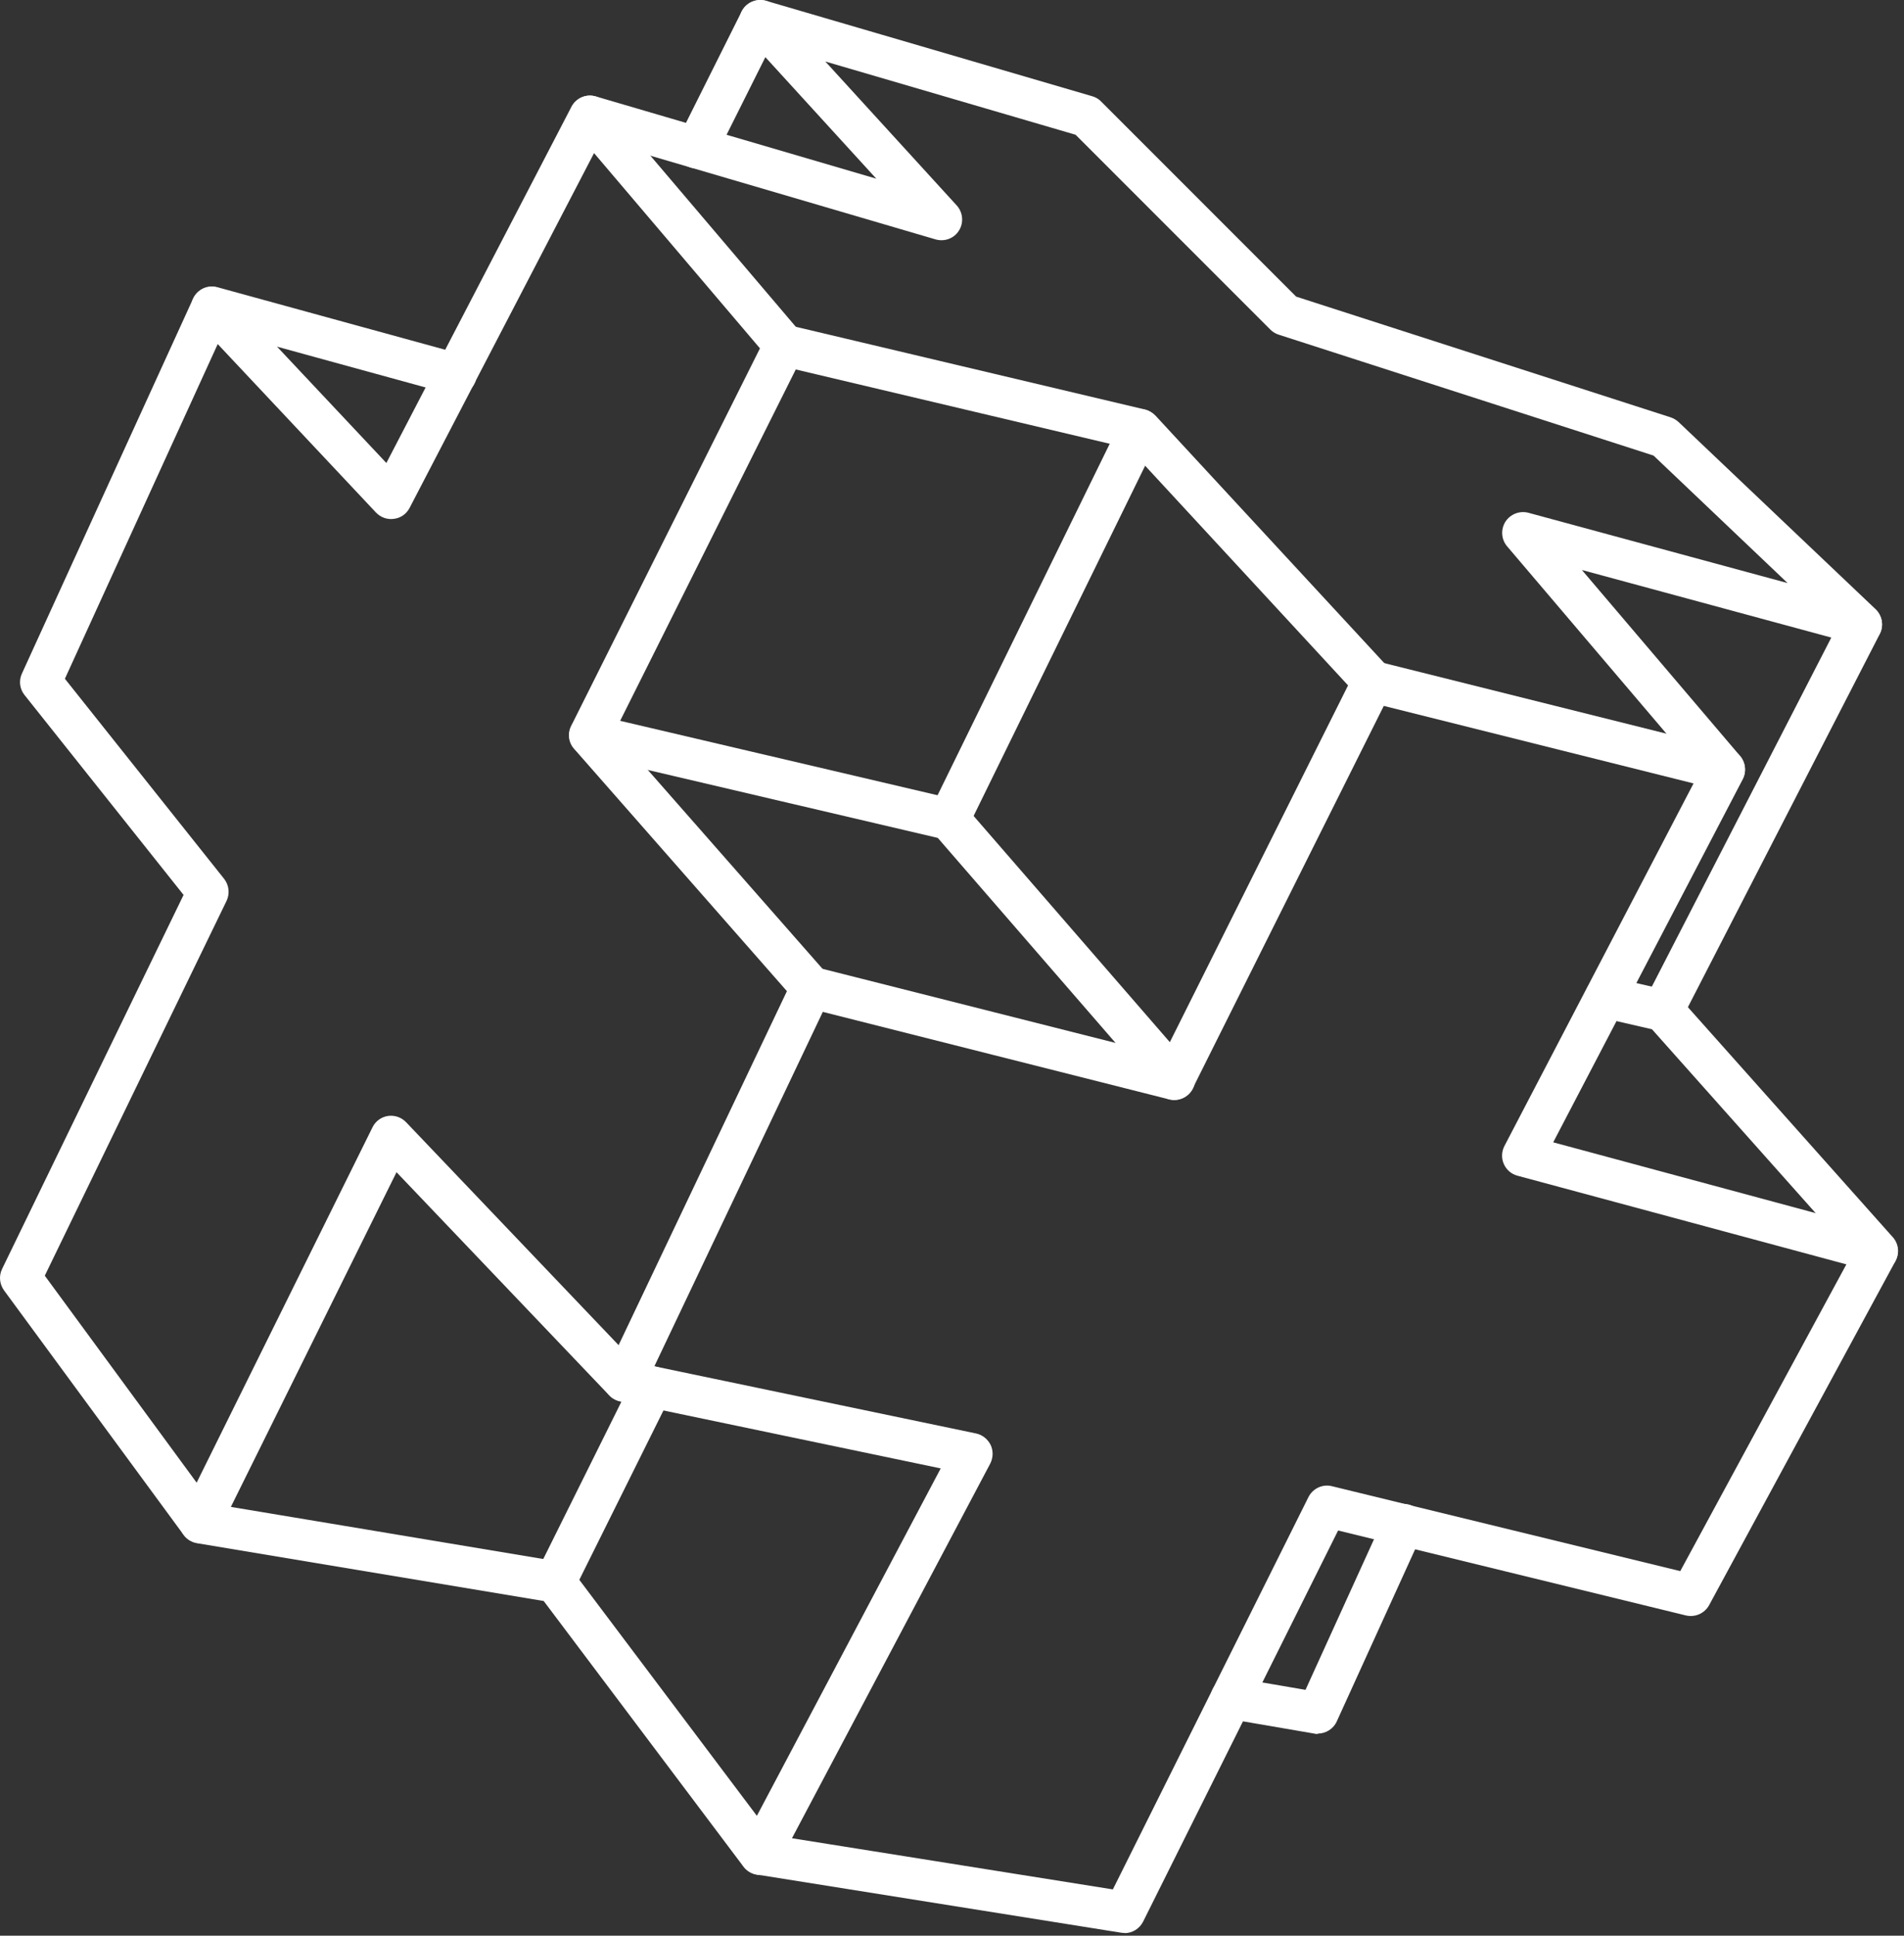
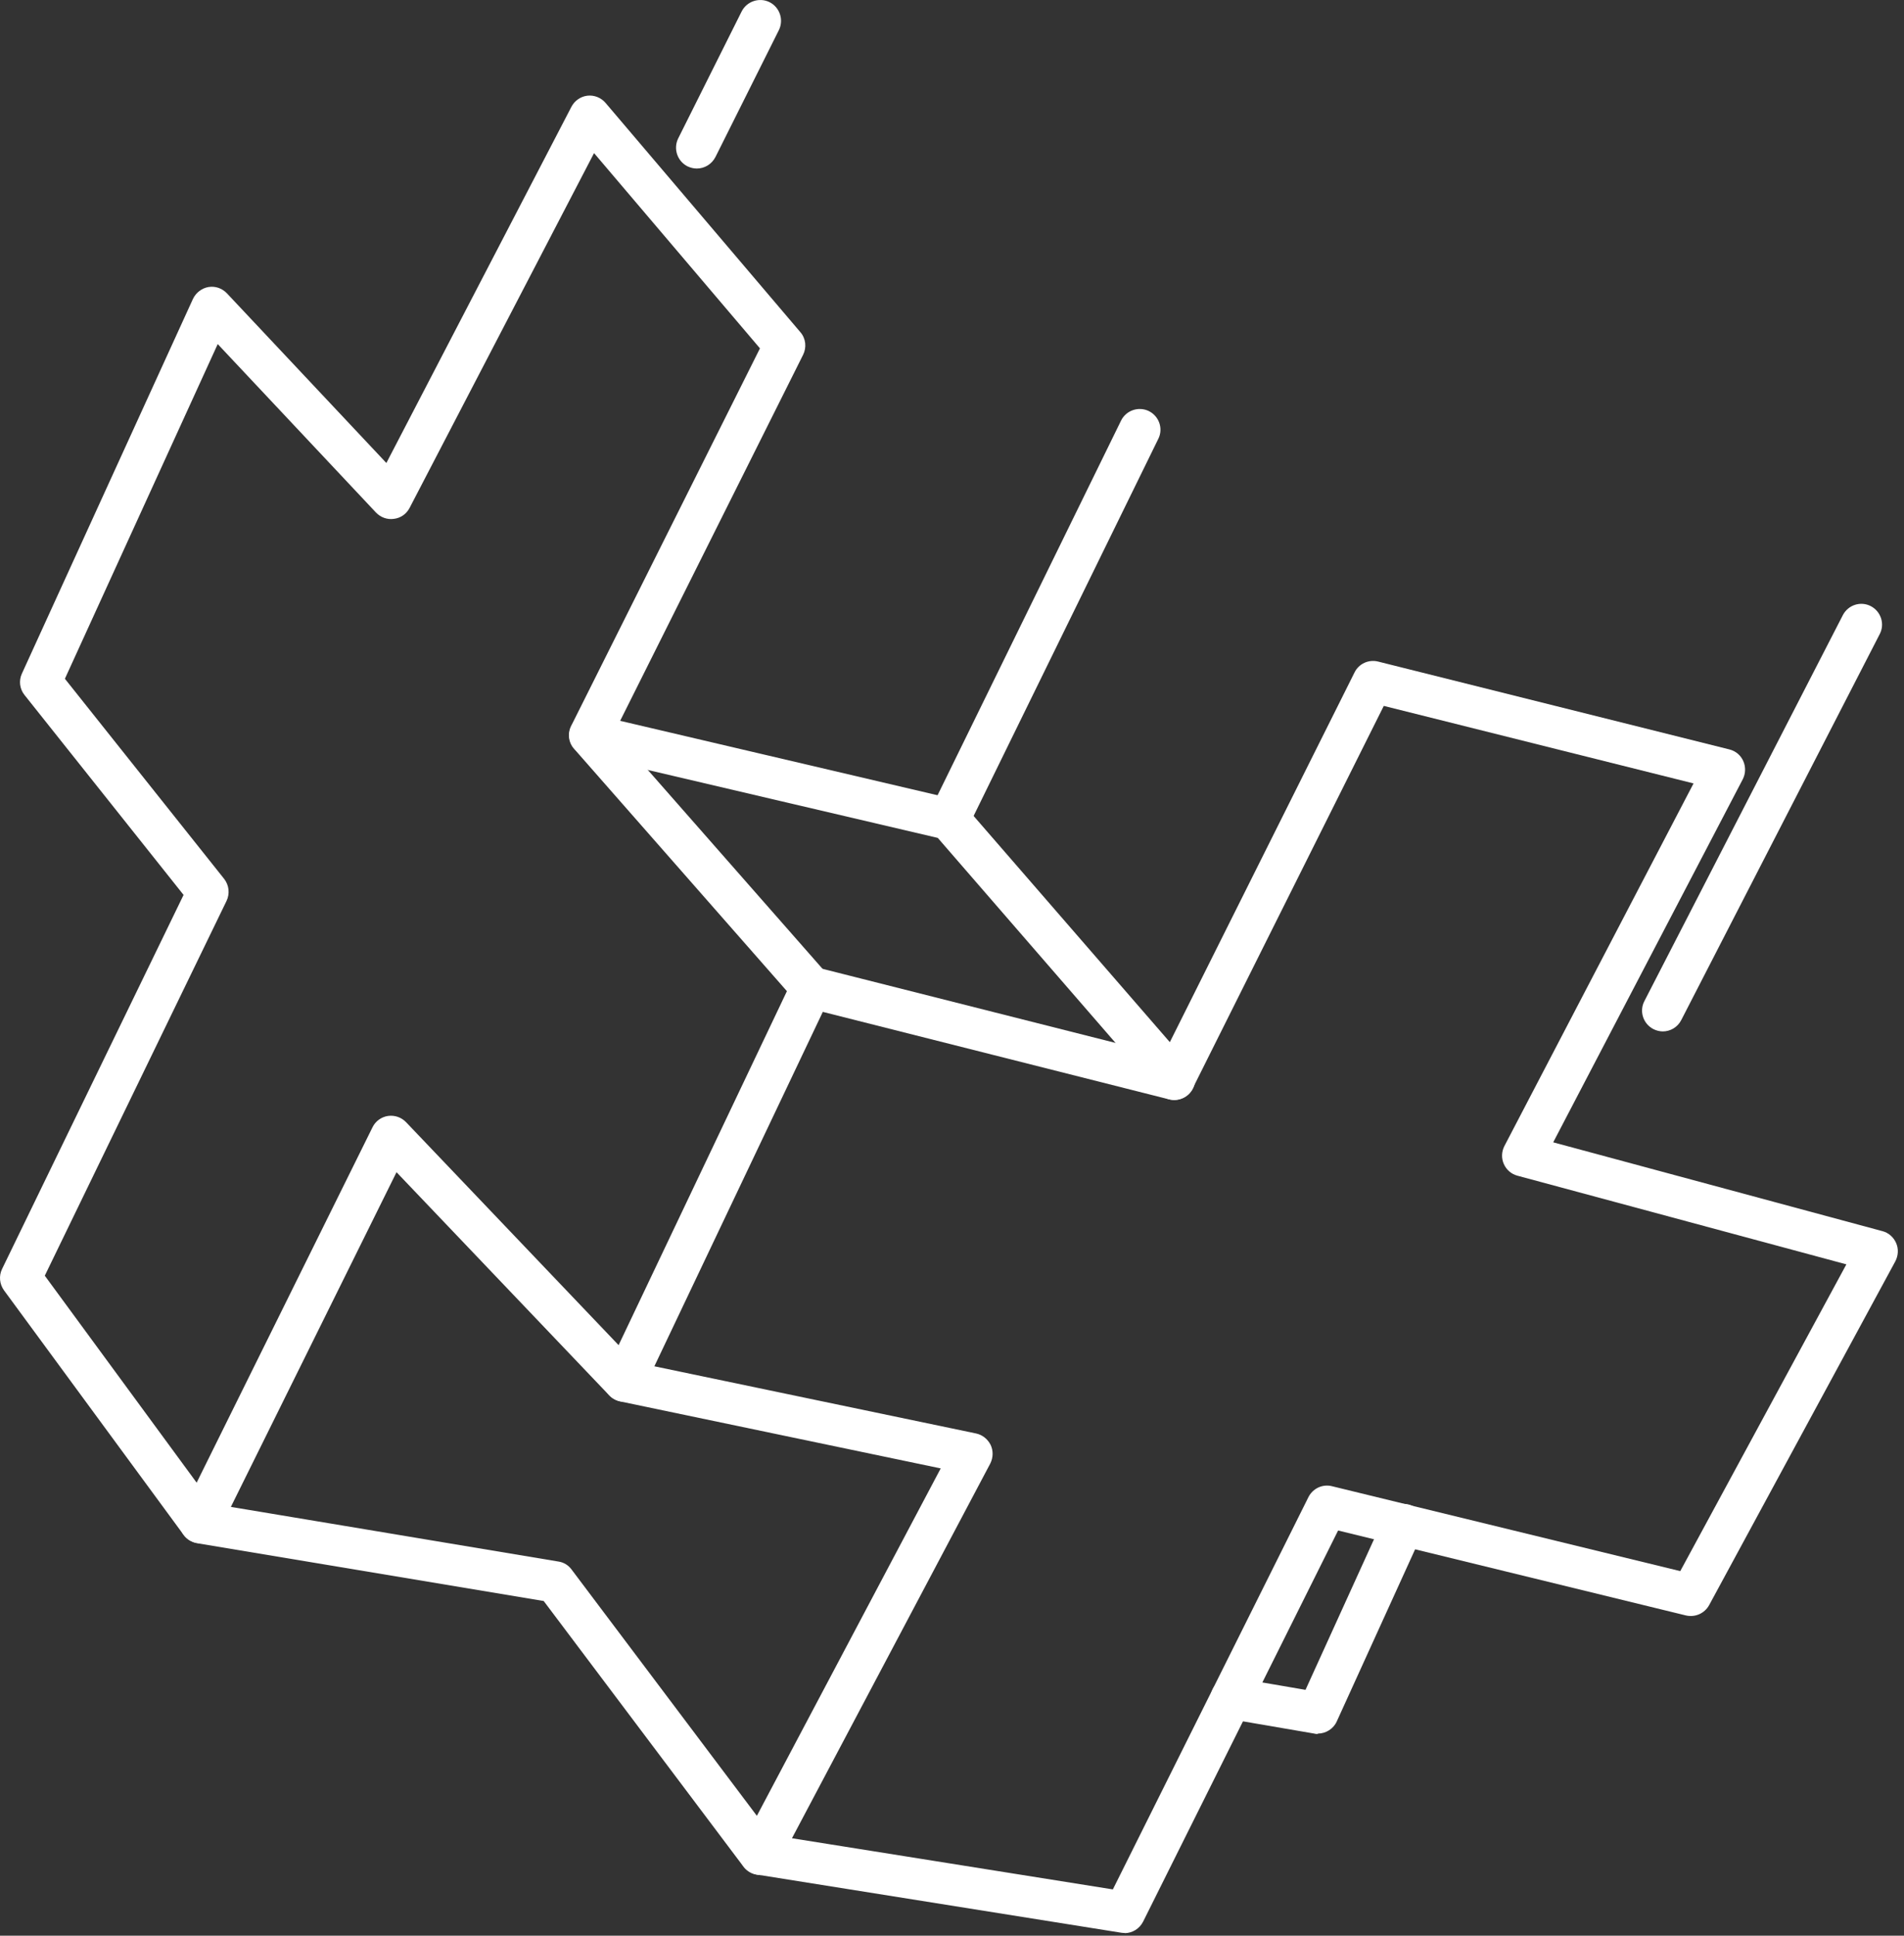
<svg xmlns="http://www.w3.org/2000/svg" width="308" height="313" viewBox="0 0 308 313" fill="none">
  <rect x="0" y="0" width="308" height="313" fill="#333333" stroke="none" />
  <path d="M181.947 312.558C181.789 312.558 181.6 312.558 181.41 312.526L122.429 303.117C121.356 302.959 120.44 302.265 119.966 301.286C119.493 300.307 119.493 299.17 119.998 298.223L152.173 237.442L100.327 226.612C99.317 226.391 98.464 225.728 97.991 224.812C97.517 223.897 97.517 222.823 97.991 221.876L128.271 158.222C128.965 156.769 130.575 156.011 132.123 156.422L188.199 170.599L219.111 108.744C219.805 107.323 221.384 106.597 222.931 106.976L279.765 121.185C280.776 121.437 281.597 122.132 282.007 123.079C282.418 124.026 282.386 125.1 281.913 126.016L251.254 184.713L304.52 199.079C305.499 199.332 306.32 200.058 306.73 201.005C307.141 201.952 307.077 203.026 306.604 203.942L276.482 259.544C275.756 260.87 274.24 261.565 272.724 261.218L216.459 247.483L184.916 310.727C184.347 311.863 183.179 312.59 181.916 312.59L181.947 312.558ZM128.113 297.244L180.021 305.517L211.659 242.084C212.354 240.694 213.932 239.937 215.448 240.315L271.808 254.05L298.678 204.447L245.475 190.112C244.497 189.859 243.676 189.165 243.265 188.217C242.855 187.302 242.887 186.228 243.36 185.313L273.956 126.679L223.847 114.143L192.935 175.998C192.241 177.419 190.662 178.145 189.115 177.766L133.102 163.621L105.853 220.929L157.888 231.79C158.93 232.011 159.782 232.706 160.256 233.653C160.698 234.6 160.666 235.705 160.192 236.653L128.113 297.244Z" fill="white" />
  <path d="M32.41 249.536C31.337 249.536 30.326 249.031 29.695 248.179L0.646 208.647C-0.08 207.637 -0.207 206.311 0.33 205.205L29.695 144.709L3.961 112.376C3.172 111.397 3.014 110.04 3.551 108.903L31.21 48.343C31.684 47.333 32.631 46.606 33.705 46.417C34.81 46.227 35.915 46.606 36.704 47.427L62.501 74.866L92.433 17.274C92.939 16.295 93.917 15.6 95.022 15.474C96.127 15.348 97.233 15.79 97.959 16.642L129.47 53.711C130.354 54.721 130.512 56.173 129.912 57.373L99.411 118.375L133.764 157.465C134.996 158.854 134.838 160.97 133.449 162.201C132.059 163.432 129.944 163.306 128.713 161.885L92.876 121.091C91.96 120.08 91.77 118.596 92.402 117.365L122.935 56.331L96.096 24.757L66.258 82.128C65.753 83.107 64.806 83.77 63.732 83.896C62.659 84.054 61.585 83.675 60.827 82.886L35.22 55.637L10.498 109.756L36.262 142.119C37.051 143.13 37.209 144.519 36.641 145.687L7.245 206.279L31.81 239.748L60.259 182.282C60.732 181.303 61.68 180.609 62.753 180.451C63.858 180.293 64.932 180.672 65.69 181.461L103.39 220.993C104.684 222.319 104.621 224.466 103.263 225.729C101.906 226.992 99.79 226.96 98.527 225.603L64.143 189.545L35.378 247.642C34.873 248.684 33.831 249.41 32.663 249.505C32.568 249.505 32.473 249.505 32.379 249.505L32.41 249.536Z" fill="white" />
-   <path d="M278.944 127.816C277.997 127.816 277.05 127.405 276.387 126.647L243.802 88.347C242.854 87.242 242.728 85.632 243.517 84.369C244.307 83.138 245.823 82.538 247.243 82.917L289.174 94.284L267.482 73.665L206.859 54.121C206.354 53.963 205.88 53.679 205.502 53.3L173.99 21.788L133.512 9.948L154.761 33.218C155.772 34.323 155.93 35.997 155.14 37.26C154.351 38.554 152.804 39.123 151.352 38.712L94.517 22.041C92.749 21.504 91.707 19.641 92.244 17.873C92.749 16.105 94.612 15.063 96.412 15.6L141.753 28.893L120.503 5.622C119.493 4.517 119.335 2.844 120.124 1.581C120.914 0.318 122.461 -0.282 123.913 0.128L176.706 15.568C177.242 15.726 177.748 16.01 178.127 16.421L209.67 47.964L270.229 67.477C270.703 67.635 271.145 67.887 271.524 68.234L303.414 98.514C304.519 99.588 304.772 101.261 304.014 102.588C303.257 103.914 301.71 104.608 300.194 104.166L255.895 92.168L281.47 122.227C282.67 123.648 282.512 125.763 281.091 126.963C280.46 127.5 279.702 127.753 278.912 127.753L278.944 127.816Z" fill="white" />
-   <path d="M222.11 113.607C221.195 113.607 220.311 113.26 219.648 112.534L182.642 72.497L126.187 59.141C124.387 58.699 123.282 56.899 123.693 55.099C124.103 53.3 125.903 52.195 127.734 52.605L185.2 66.214C185.863 66.372 186.431 66.719 186.905 67.192L224.605 107.955C225.868 109.313 225.773 111.428 224.416 112.691C223.784 113.291 222.963 113.576 222.142 113.576L222.11 113.607Z" fill="white" />
  <path d="M189.967 177.863C189.02 177.863 188.104 177.484 187.441 176.694L151.699 135.489L94.675 122.133C92.875 121.723 91.739 119.892 92.181 118.092C92.591 116.292 94.422 115.155 96.222 115.597L154.288 129.206C154.982 129.364 155.582 129.743 156.056 130.28L192.524 172.305C193.724 173.695 193.598 175.81 192.177 177.042C191.546 177.578 190.756 177.863 189.967 177.863Z" fill="white" />
  <path d="M153.498 135.867C152.993 135.867 152.488 135.741 152.014 135.52C150.341 134.699 149.646 132.678 150.467 131.037L181.347 68.014C182.168 66.34 184.189 65.677 185.831 66.466C187.504 67.287 188.199 69.308 187.378 70.95L156.498 133.973C155.93 135.173 154.73 135.867 153.467 135.867H153.498Z" fill="white" />
-   <path d="M73.741 63.878C73.457 63.878 73.142 63.846 72.858 63.752L33.389 52.921C31.59 52.416 30.547 50.585 31.052 48.785C31.558 46.985 33.389 45.944 35.189 46.449L74.657 57.279C76.457 57.784 77.499 59.615 76.994 61.415C76.583 62.899 75.225 63.878 73.773 63.878H73.741Z" fill="white" />
  <path d="M112.705 27.25C112.2 27.25 111.694 27.123 111.221 26.902C109.579 26.081 108.884 24.061 109.705 22.387L119.967 1.864C120.788 0.222 122.809 -0.473 124.482 0.348C126.124 1.169 126.819 3.19 125.998 4.863L115.736 25.387C115.136 26.555 113.967 27.25 112.736 27.25H112.705Z" fill="white" />
  <path d="M268.998 166.78C268.493 166.78 267.956 166.654 267.451 166.401C265.809 165.549 265.146 163.528 265.999 161.886L298.11 99.463C298.963 97.821 300.983 97.158 302.625 98.011C304.267 98.863 304.93 100.884 304.078 102.526L271.966 164.949C271.366 166.117 270.198 166.78 268.967 166.78H268.998Z" fill="white" />
-   <path d="M303.667 205.678C302.751 205.678 301.836 205.3 301.172 204.542L267.23 166.431L258.989 164.537C257.189 164.126 256.052 162.327 256.463 160.527C256.873 158.727 258.705 157.59 260.473 158.001L269.756 160.116C270.451 160.274 271.05 160.622 271.524 161.158L306.193 200.058C307.424 201.447 307.298 203.563 305.909 204.794C305.277 205.363 304.456 205.647 303.667 205.647V205.678Z" fill="white" />
  <path d="M122.966 303.181C121.956 303.181 120.945 302.707 120.282 301.855L87.95 258.882L31.873 249.536C30.042 249.22 28.81 247.515 29.126 245.684C29.442 243.852 31.179 242.621 32.979 242.937L90.349 252.504C91.202 252.63 91.96 253.104 92.465 253.798L125.618 297.845C126.723 299.329 126.439 301.444 124.955 302.549C124.355 302.991 123.629 303.212 122.934 303.212L122.966 303.181Z" fill="white" />
-   <path d="M89.781 259.135C89.276 259.135 88.771 259.008 88.297 258.787C86.624 257.966 85.961 255.945 86.781 254.304L102.443 222.792C103.264 221.119 105.284 220.456 106.958 221.277C108.631 222.098 109.294 224.118 108.473 225.76L92.812 257.272C92.213 258.44 91.044 259.135 89.813 259.135H89.781Z" fill="white" />
  <path d="M213.174 280.384C212.985 280.384 212.795 280.384 212.606 280.321L198.619 277.921C196.787 277.606 195.556 275.869 195.872 274.038C196.187 272.206 197.924 271.007 199.755 271.291L211.185 273.248L223.973 245.147C224.731 243.474 226.72 242.716 228.425 243.474C230.098 244.231 230.856 246.221 230.098 247.926L216.237 278.363C215.7 279.563 214.469 280.321 213.174 280.321V280.384Z" fill="white" />
</svg>